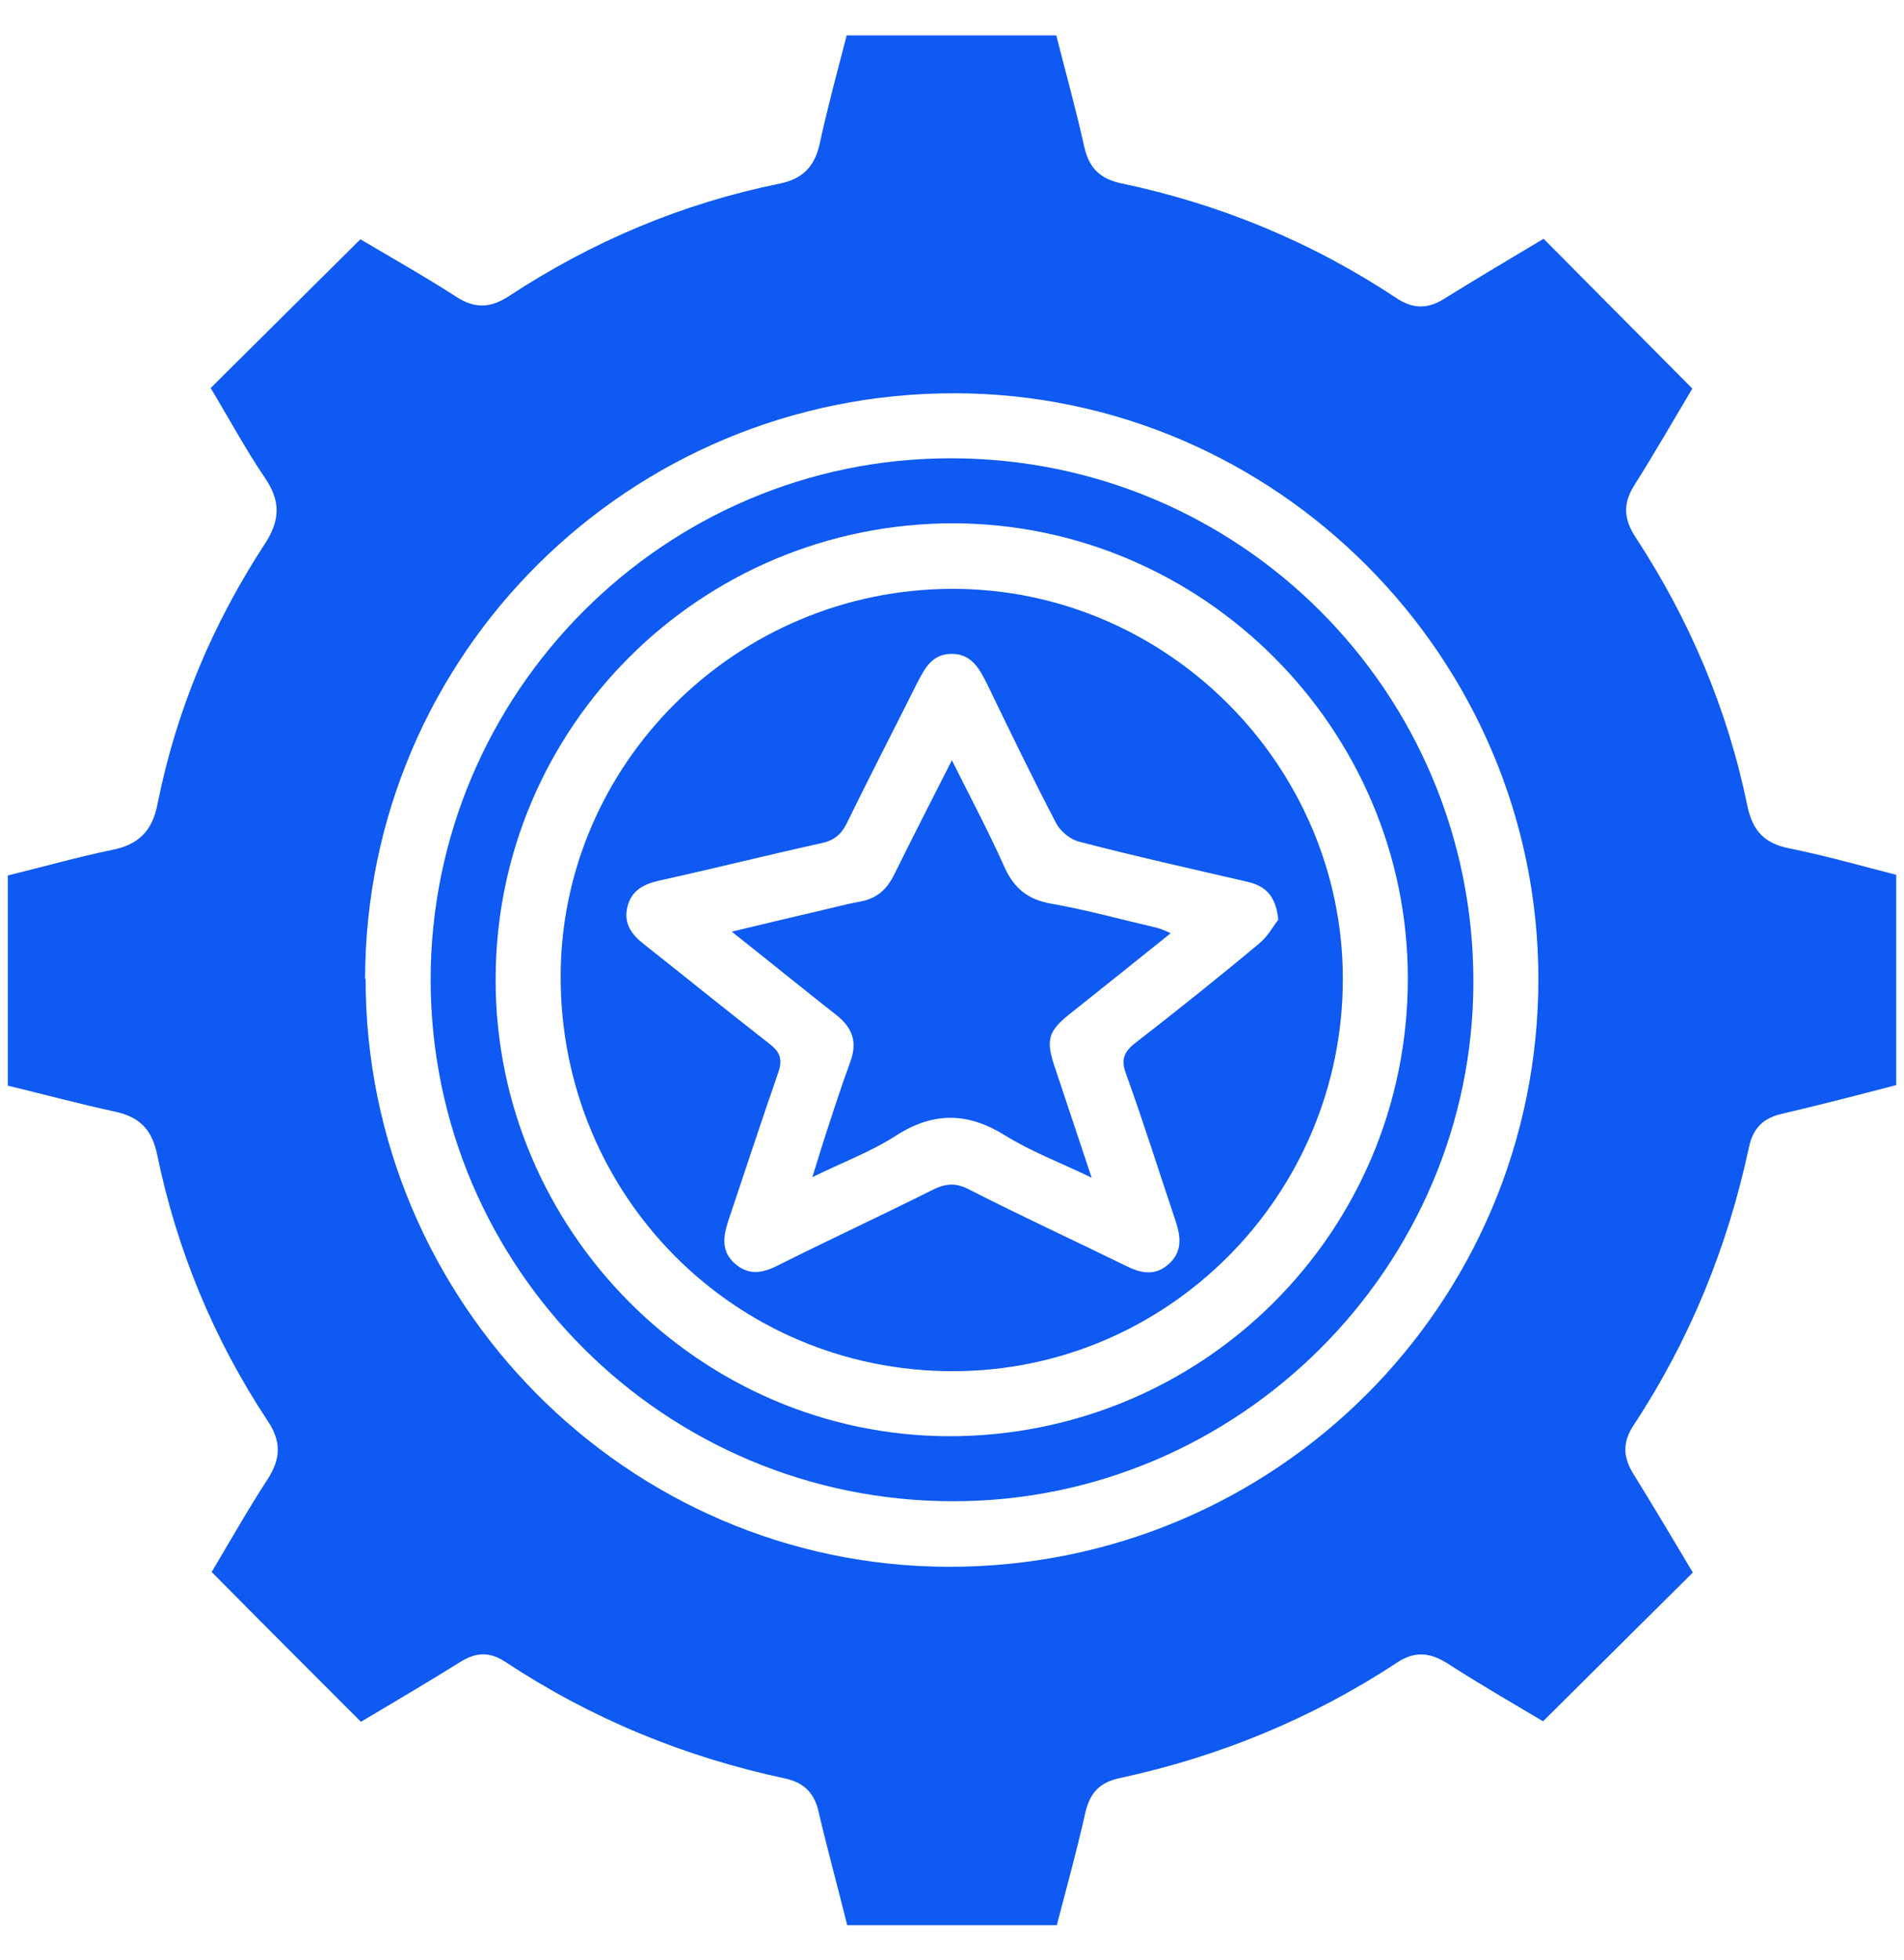
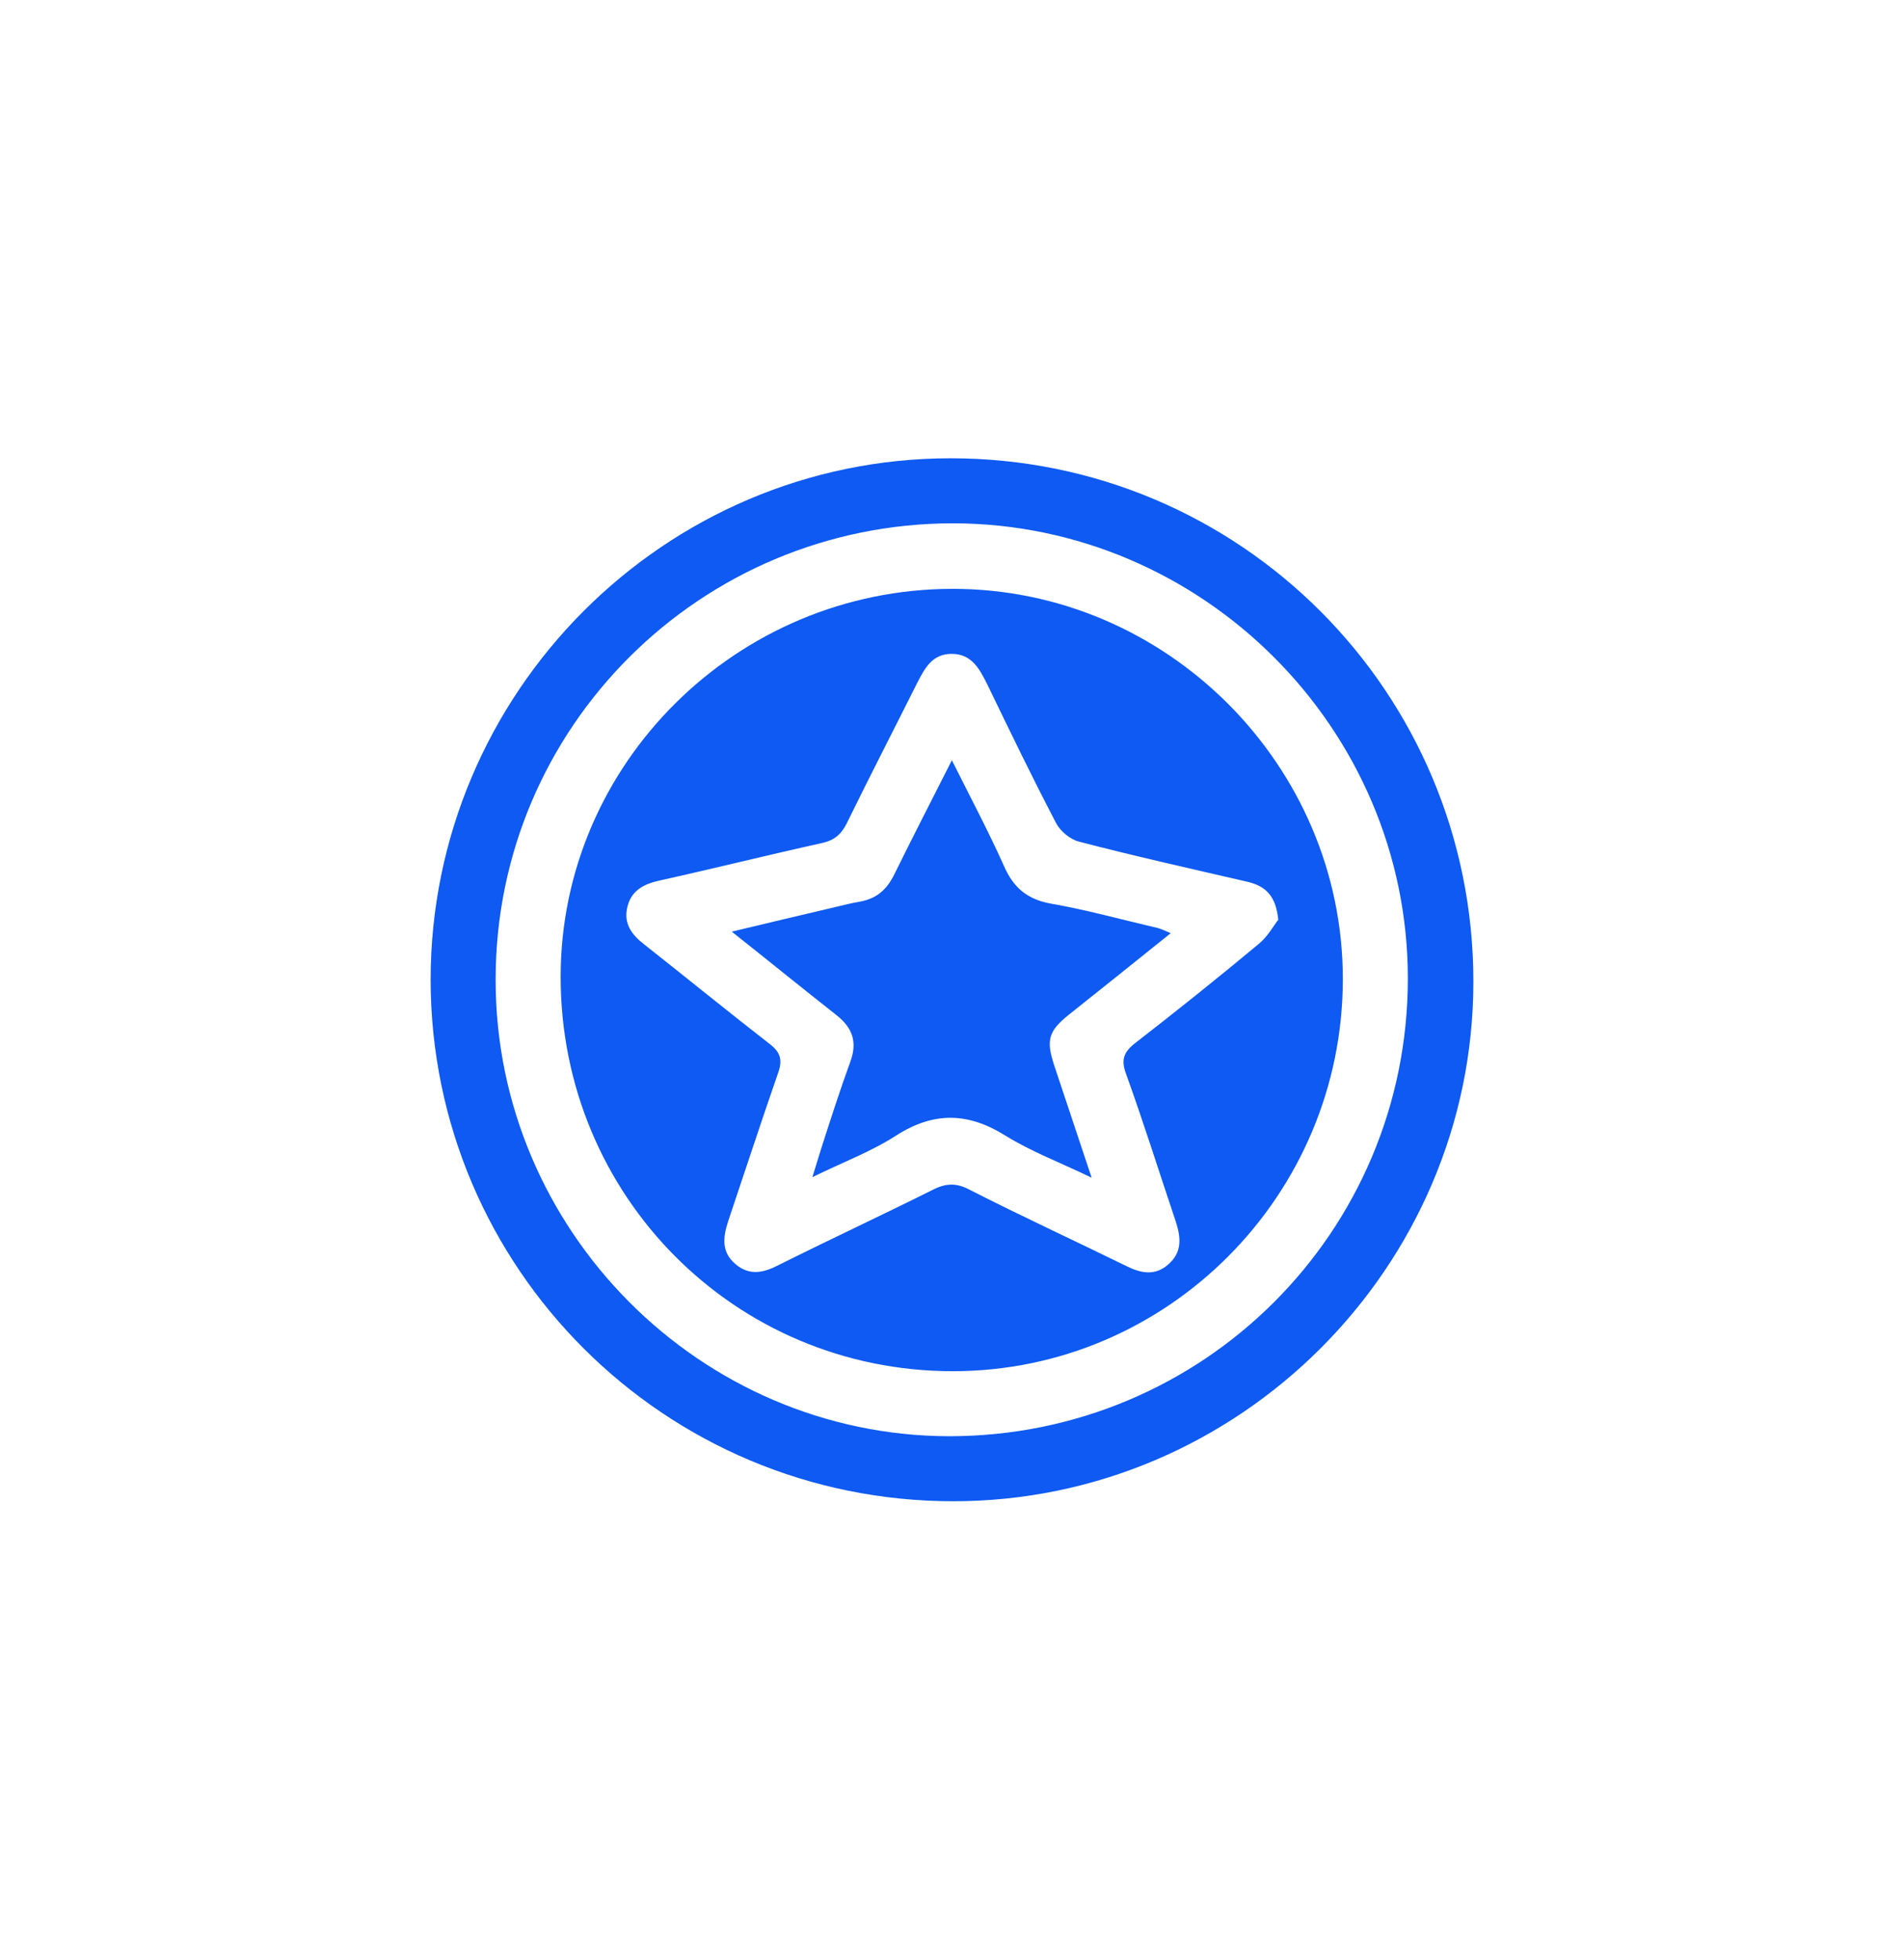
<svg xmlns="http://www.w3.org/2000/svg" id="Layer_1" data-name="Layer 1" viewBox="0 0 36.61 37.68">
  <defs>
    <style>
      .cls-1 {
        fill: #0e5af2;
        stroke-width: 0px;
      }
    </style>
  </defs>
-   <path class="cls-1" d="M36.46,16.82v4.04c-.73.19-1.46.38-2.19.55-.36.08-.56.27-.64.64-.41,1.92-1.14,3.71-2.22,5.35-.22.33-.2.62,0,.94.39.63.77,1.27,1.14,1.89-.96.95-1.9,1.89-2.88,2.86-.59-.35-1.23-.72-1.85-1.12-.34-.21-.63-.23-.97,0-1.63,1.07-3.41,1.8-5.31,2.21-.39.08-.58.28-.67.66-.16.72-.36,1.44-.55,2.17h-4.03c-.18-.73-.38-1.45-.55-2.18-.08-.36-.28-.56-.64-.64-1.93-.41-3.73-1.15-5.38-2.24-.3-.2-.57-.19-.87,0-.64.4-1.29.78-1.91,1.15-.96-.96-1.9-1.9-2.87-2.88.34-.57.69-1.19,1.08-1.79.25-.39.26-.72,0-1.11-1.04-1.57-1.75-3.29-2.13-5.13-.1-.48-.34-.72-.81-.82-.69-.15-1.36-.33-2.06-.5v-4.04c.66-.16,1.32-.35,2-.49.51-.1.78-.36.88-.89.36-1.8,1.06-3.46,2.06-4.99.3-.46.31-.83,0-1.28-.38-.56-.7-1.16-1.04-1.72.96-.95,1.9-1.89,2.88-2.86.59.35,1.23.71,1.85,1.11.36.23.66.21,1.01-.02,1.6-1.05,3.33-1.78,5.2-2.16.44-.09.67-.32.77-.76.15-.7.34-1.39.52-2.09h4.03c.18.71.38,1.43.54,2.15.09.39.29.6.69.69,1.91.4,3.68,1.13,5.31,2.21.33.22.62.21.94,0,.63-.39,1.27-.77,1.89-1.14.95.96,1.89,1.9,2.86,2.88-.35.59-.72,1.23-1.11,1.85-.23.36-.21.66.02,1.01,1.04,1.59,1.77,3.31,2.15,5.17.1.48.34.72.81.81.69.14,1.36.33,2.06.51ZM7.03,18.82c0,6.21,5.03,11.29,11.21,11.3,6.27.01,11.34-5.04,11.34-11.3,0-6.18-5.05-11.25-11.22-11.26-6.26-.01-11.33,5.02-11.34,11.26Z" />
  <path class="cls-1" d="M8.28,18.84c0-5.52,4.49-10.03,10-10.03,5.57,0,10.05,4.5,10.05,10.06,0,5.49-4.51,9.99-10,9.99-5.55,0-10.04-4.48-10.05-10.02ZM9.53,18.84c0,4.81,3.93,8.76,8.72,8.77,4.88,0,8.82-3.92,8.82-8.8,0-4.8-3.94-8.74-8.74-8.75-4.86,0-8.8,3.92-8.8,8.77Z" />
  <path class="cls-1" d="M18.32,11.32c4.11,0,7.5,3.39,7.5,7.5,0,4.16-3.37,7.54-7.5,7.54-4.19,0-7.54-3.37-7.54-7.58,0-4.1,3.39-7.46,7.54-7.46ZM24.58,17.7c-.04-.48-.25-.67-.6-.75-1.08-.25-2.16-.49-3.23-.77-.17-.04-.36-.2-.44-.35-.46-.88-.89-1.77-1.32-2.66-.15-.3-.3-.6-.69-.6-.38,0-.52.28-.67.57-.45.9-.91,1.79-1.35,2.69-.11.22-.25.33-.49.38-1.04.23-2.08.49-3.12.72-.31.07-.54.2-.61.52-.07.31.09.52.32.7.81.64,1.61,1.29,2.42,1.92.21.16.25.31.16.56-.33.95-.64,1.9-.96,2.85-.1.31-.13.59.14.82.27.23.54.17.83.02.98-.49,1.97-.95,2.95-1.44.25-.13.46-.15.72-.01,1,.51,2.02.98,3.02,1.47.28.14.55.19.8-.03.27-.23.25-.51.15-.82-.32-.95-.62-1.91-.96-2.85-.1-.27-.04-.42.18-.59.8-.62,1.6-1.26,2.38-1.91.17-.14.28-.35.37-.46Z" />
  <path class="cls-1" d="M18.3,14.61c.37.74.71,1.38,1.01,2.05.18.41.45.63.89.71.69.12,1.37.31,2.06.47.07.02.14.05.25.1-.67.54-1.31,1.05-1.95,1.56-.4.32-.45.49-.29.98.23.69.46,1.38.72,2.16-.6-.29-1.16-.5-1.66-.81-.72-.45-1.38-.46-2.1,0-.48.31-1.02.51-1.61.8.07-.23.12-.39.17-.55.18-.56.36-1.12.56-1.67.14-.38.04-.65-.26-.89-.65-.51-1.3-1.04-2.02-1.61.71-.17,1.34-.32,1.98-.47.16-.04.33-.08.5-.11.31-.06.5-.23.64-.51.35-.71.71-1.41,1.11-2.2Z" />
</svg>